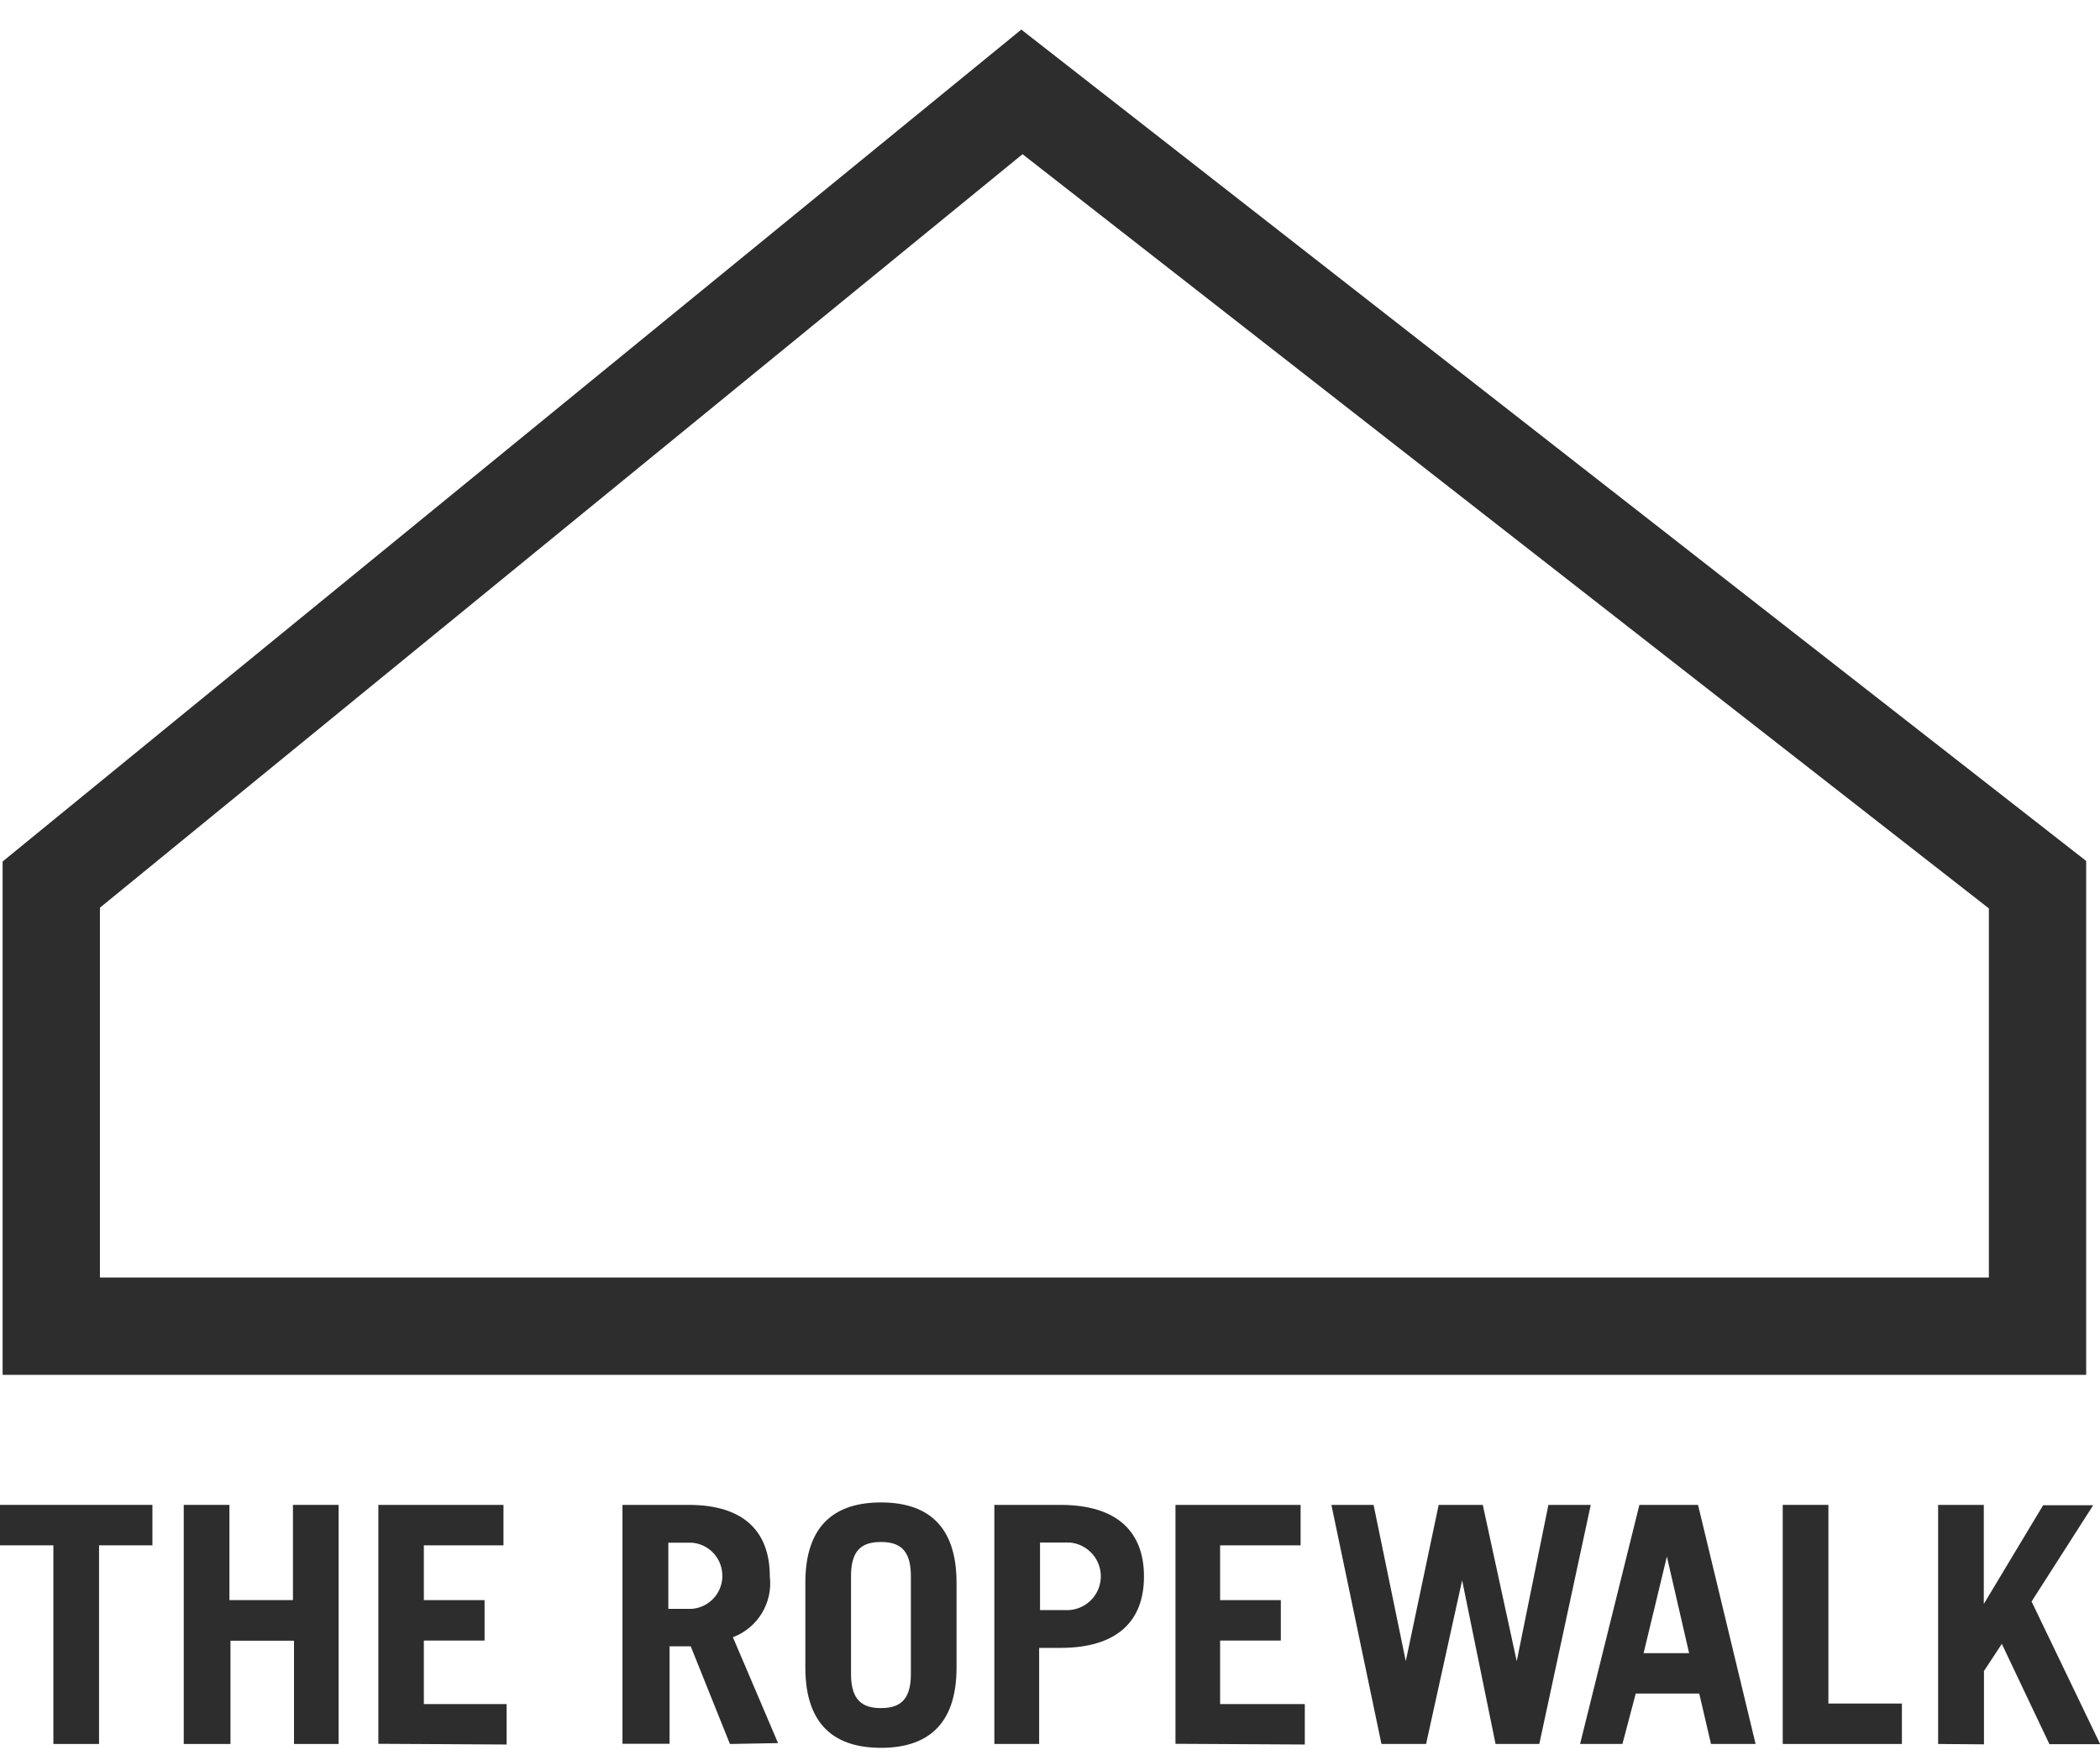
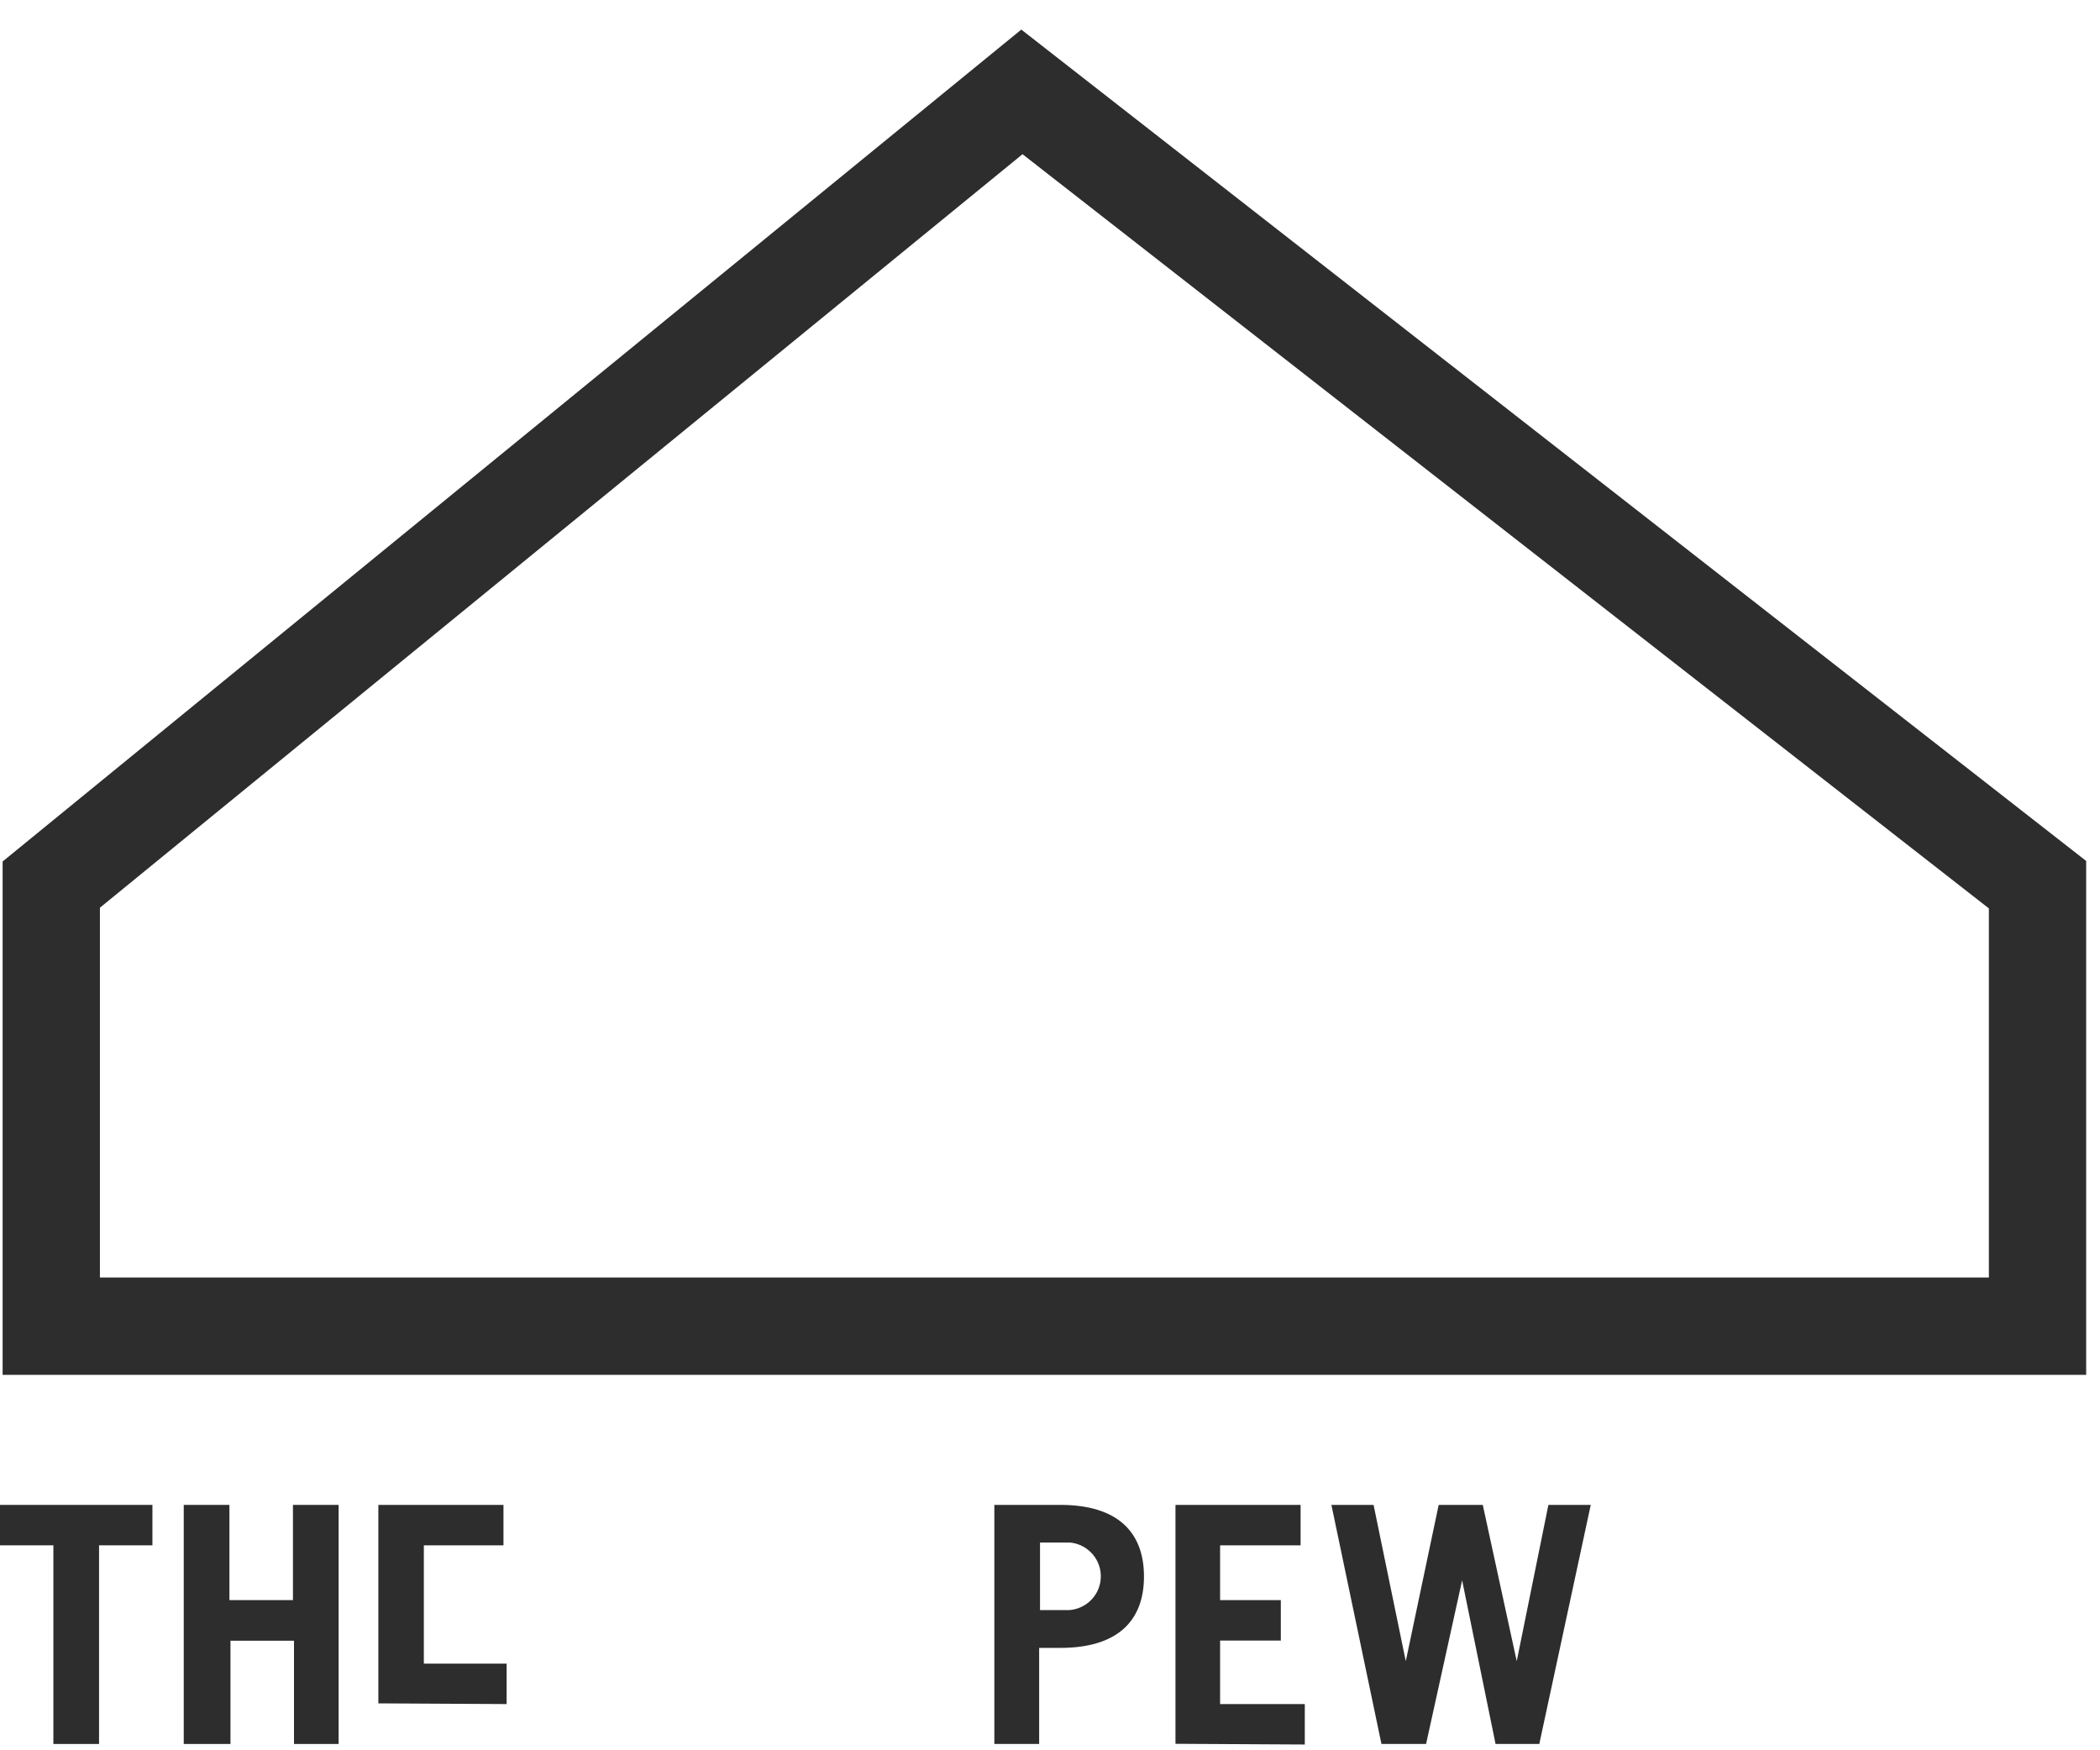
<svg xmlns="http://www.w3.org/2000/svg" id="Layer_1" viewBox="0 0 120 100">
  <defs>
    <style>.cls-1{fill:none;}.cls-2{fill:#2e2d2e;}</style>
  </defs>
  <path class="cls-2" d="M119.21,78.55H.15v-29.33L58.36,1.69l60.85,47.5v29.36ZM5.71,72.99h107.94v-21.09L58.43,8.81,5.71,51.86v21.12Z" />
  <path class="cls-2" d="M8.71,85.98v2.31h-3.05v11.35h-2.61v-11.35H0v-2.31h8.71Z" />
  <path class="cls-2" d="M10.5,99.64v-13.66h2.61v5.44h3.63v-5.44h2.61v13.66h-2.55v-5.9h-3.63v5.9h-2.67Z" />
-   <path class="cls-2" d="M21.62,99.64v-13.66h7.15v2.31h-4.55v3.13h3.47v2.31h-3.47v3.63h4.73v2.31l-7.33-.04Z" />
-   <path class="cls-2" d="M41.71,99.64l-2.24-5.58h-1.21v5.57h-2.69v-13.65h3.79c3.13,0,4.63,1.51,4.63,4.09.18,1.5-.69,2.94-2.11,3.47l2.58,6.05-2.76.05ZM38.19,91.92h1.34c1.05-.08,1.83-1,1.74-2.04-.07-.93-.81-1.67-1.74-1.74h-1.34v3.79Z" />
-   <path class="cls-2" d="M46.02,90.43c0-3.38,1.78-4.59,4.32-4.59s4.32,1.21,4.32,4.59v4.84c0,3.38-1.78,4.59-4.32,4.59s-4.32-1.21-4.32-4.59v-4.84ZM48.63,95.65c0,1.51.67,1.94,1.71,1.94s1.71-.42,1.71-1.94v-5.61c0-1.52-.67-1.94-1.71-1.94s-1.71.41-1.71,1.94v5.61Z" />
+   <path class="cls-2" d="M21.62,99.64v-13.66h7.15v2.31h-4.55v3.13h3.47h-3.47v3.63h4.73v2.31l-7.33-.04Z" />
  <path class="cls-2" d="M56.82,99.64v-13.66h3.77c3.22,0,4.78,1.51,4.78,4.09s-1.56,4.08-4.78,4.08h-1.21v5.49h-2.56ZM59.44,91.99h1.4c1.07.07,1.99-.74,2.06-1.8.07-1.05-.71-1.96-1.76-2.06h-1.71v3.86Z" />
  <path class="cls-2" d="M67.17,99.64v-13.66h7.15v2.31h-4.6v3.13h3.47v2.31h-3.47v3.63h4.84v2.31l-7.39-.04Z" />
  <path class="cls-2" d="M76.07,85.98h2.42l1.84,8.93h0l1.88-8.93h2.52l1.94,8.93h0l1.81-8.93h2.42l-2.94,13.66h-2.5l-1.91-9.35h0l-2.06,9.35h-2.55l-2.86-13.66Z" />
-   <path class="cls-2" d="M90.29,99.64l3.39-13.66h3.35l3.29,13.66h-2.55l-.67-2.88h-3.63l-.76,2.88h-2.42ZM93.92,94.45h2.6l-1.27-5.52h0l-1.33,5.52Z" />
-   <path class="cls-2" d="M101.87,99.64v-13.66h2.61v11.35h4.2v2.31h-6.81Z" />
-   <path class="cls-2" d="M110.75,99.64v-13.66h2.61v5.66h0l3.39-5.64h2.86l-3.52,5.5,3.92,8.15h-2.9l-2.72-5.73-1.02,1.55v4.19l-2.61-.02Z" />
  <rect class="cls-1" width="120" height="100" />
</svg>